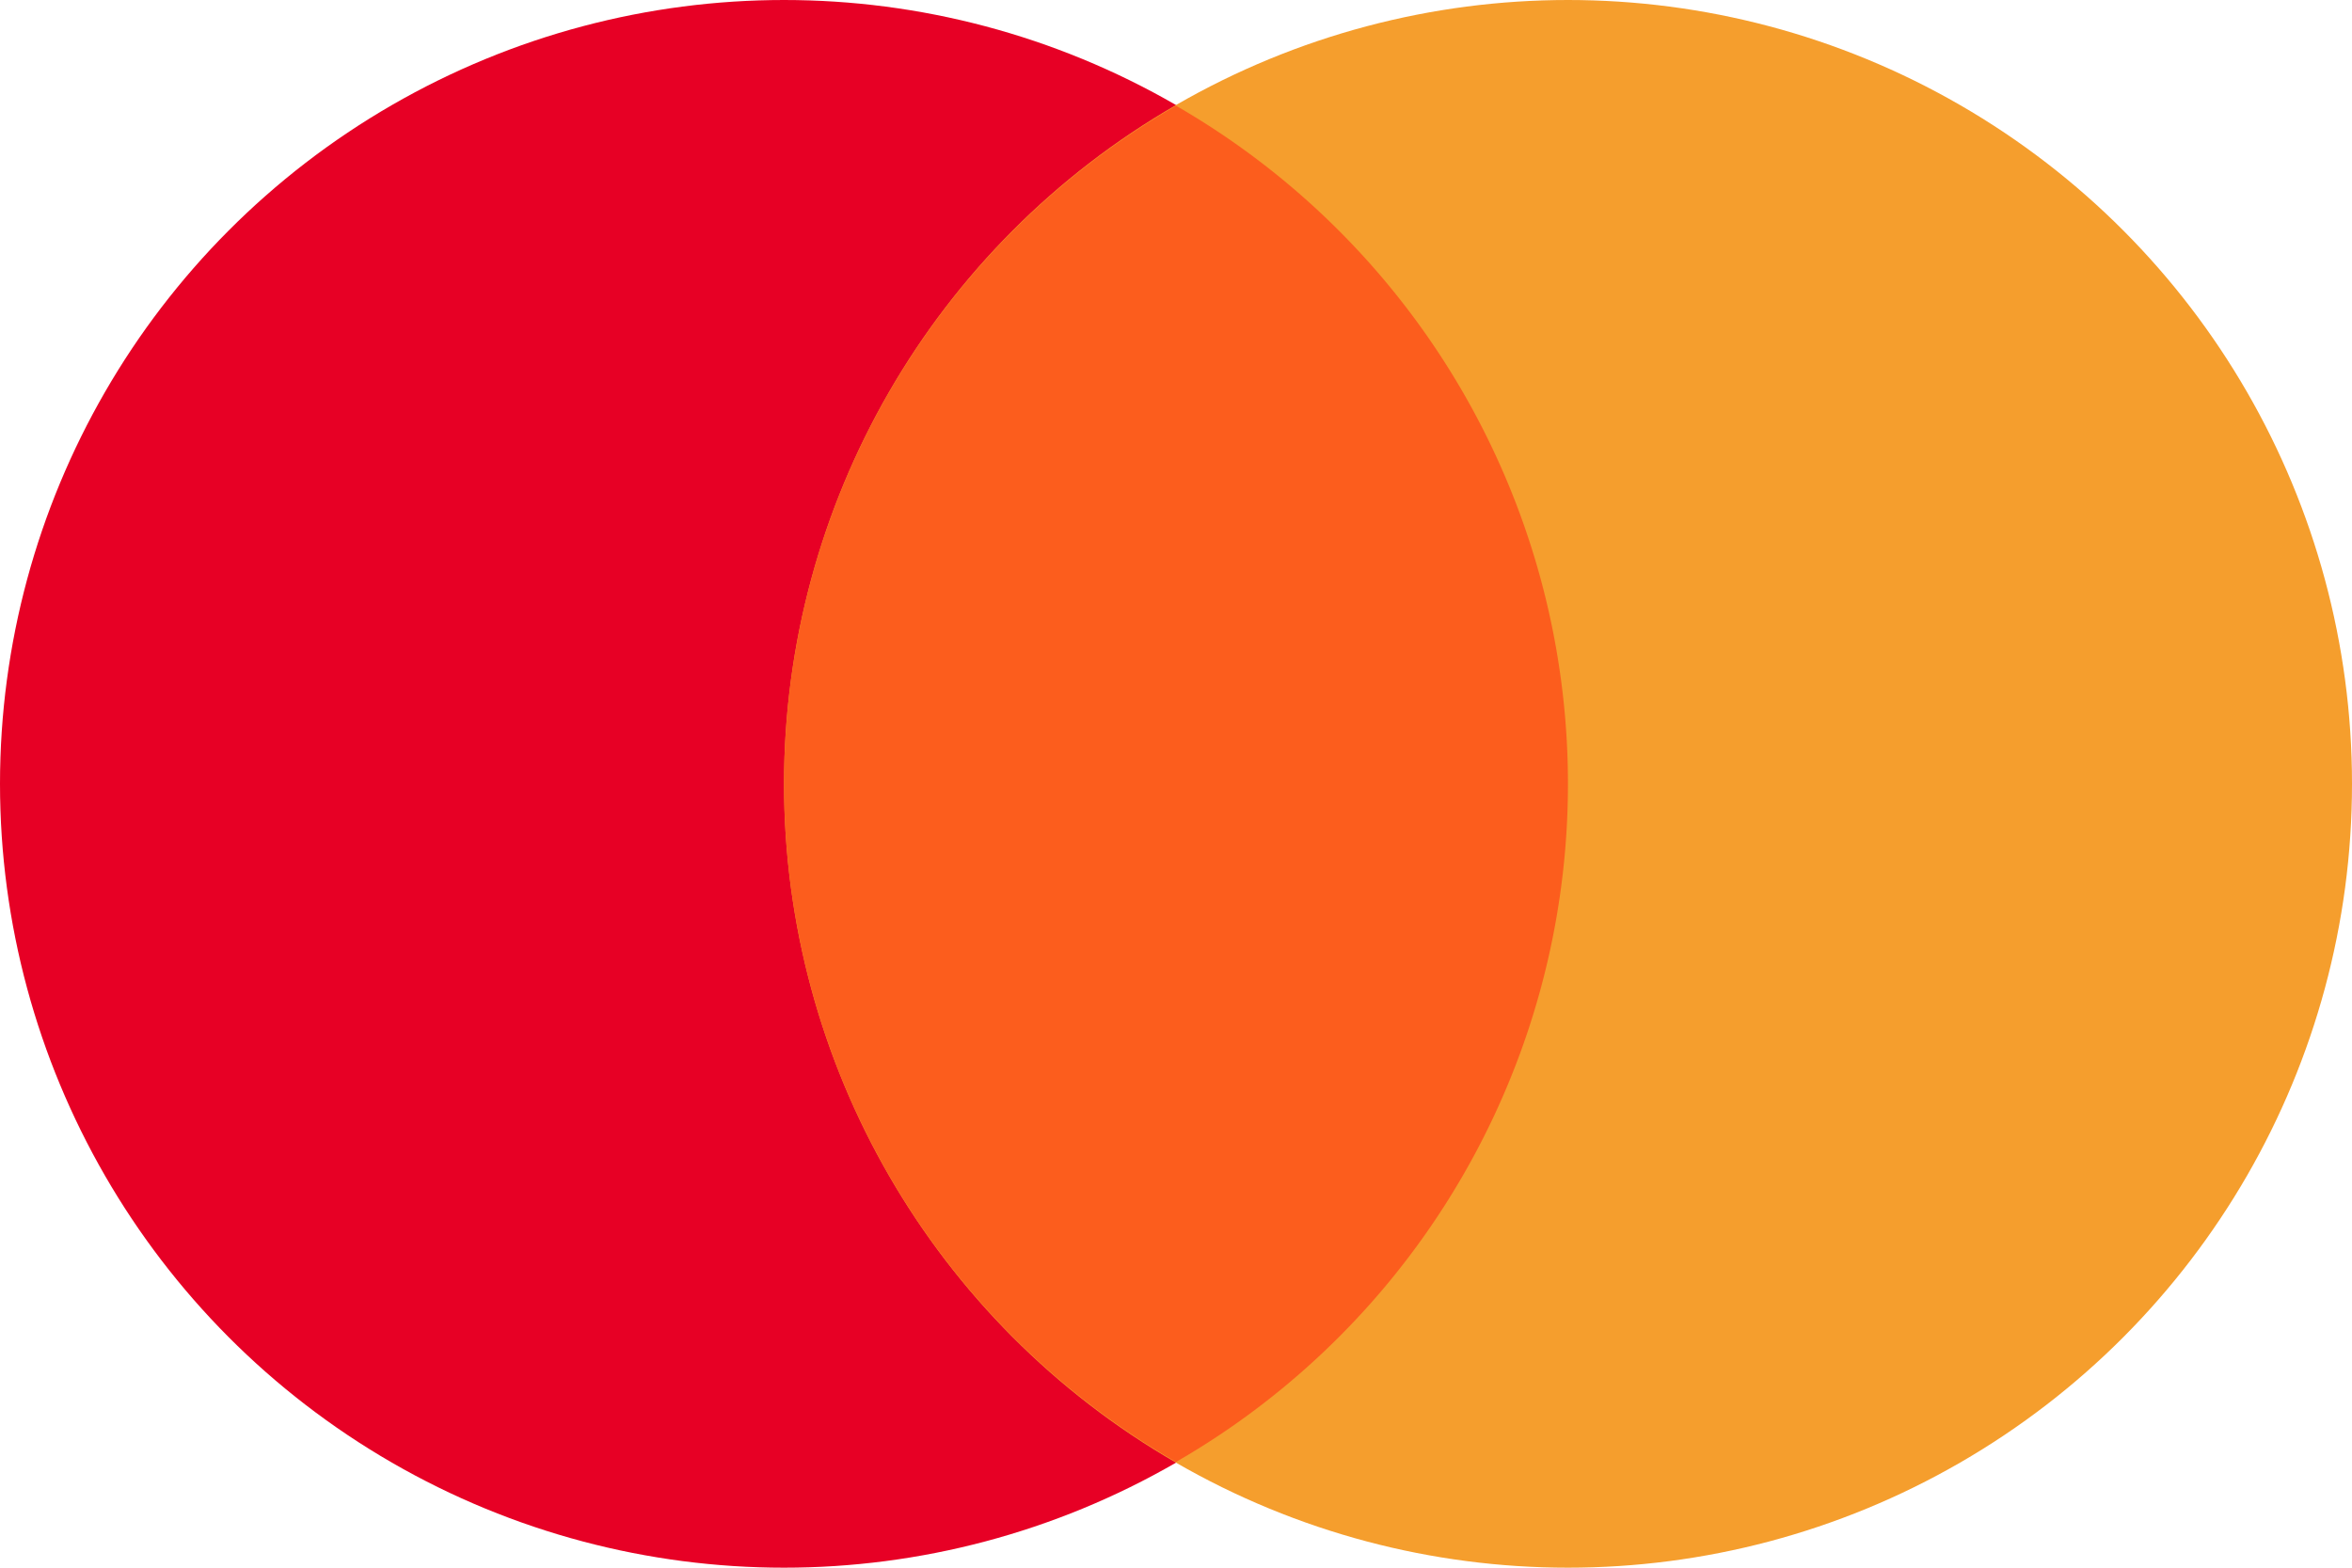
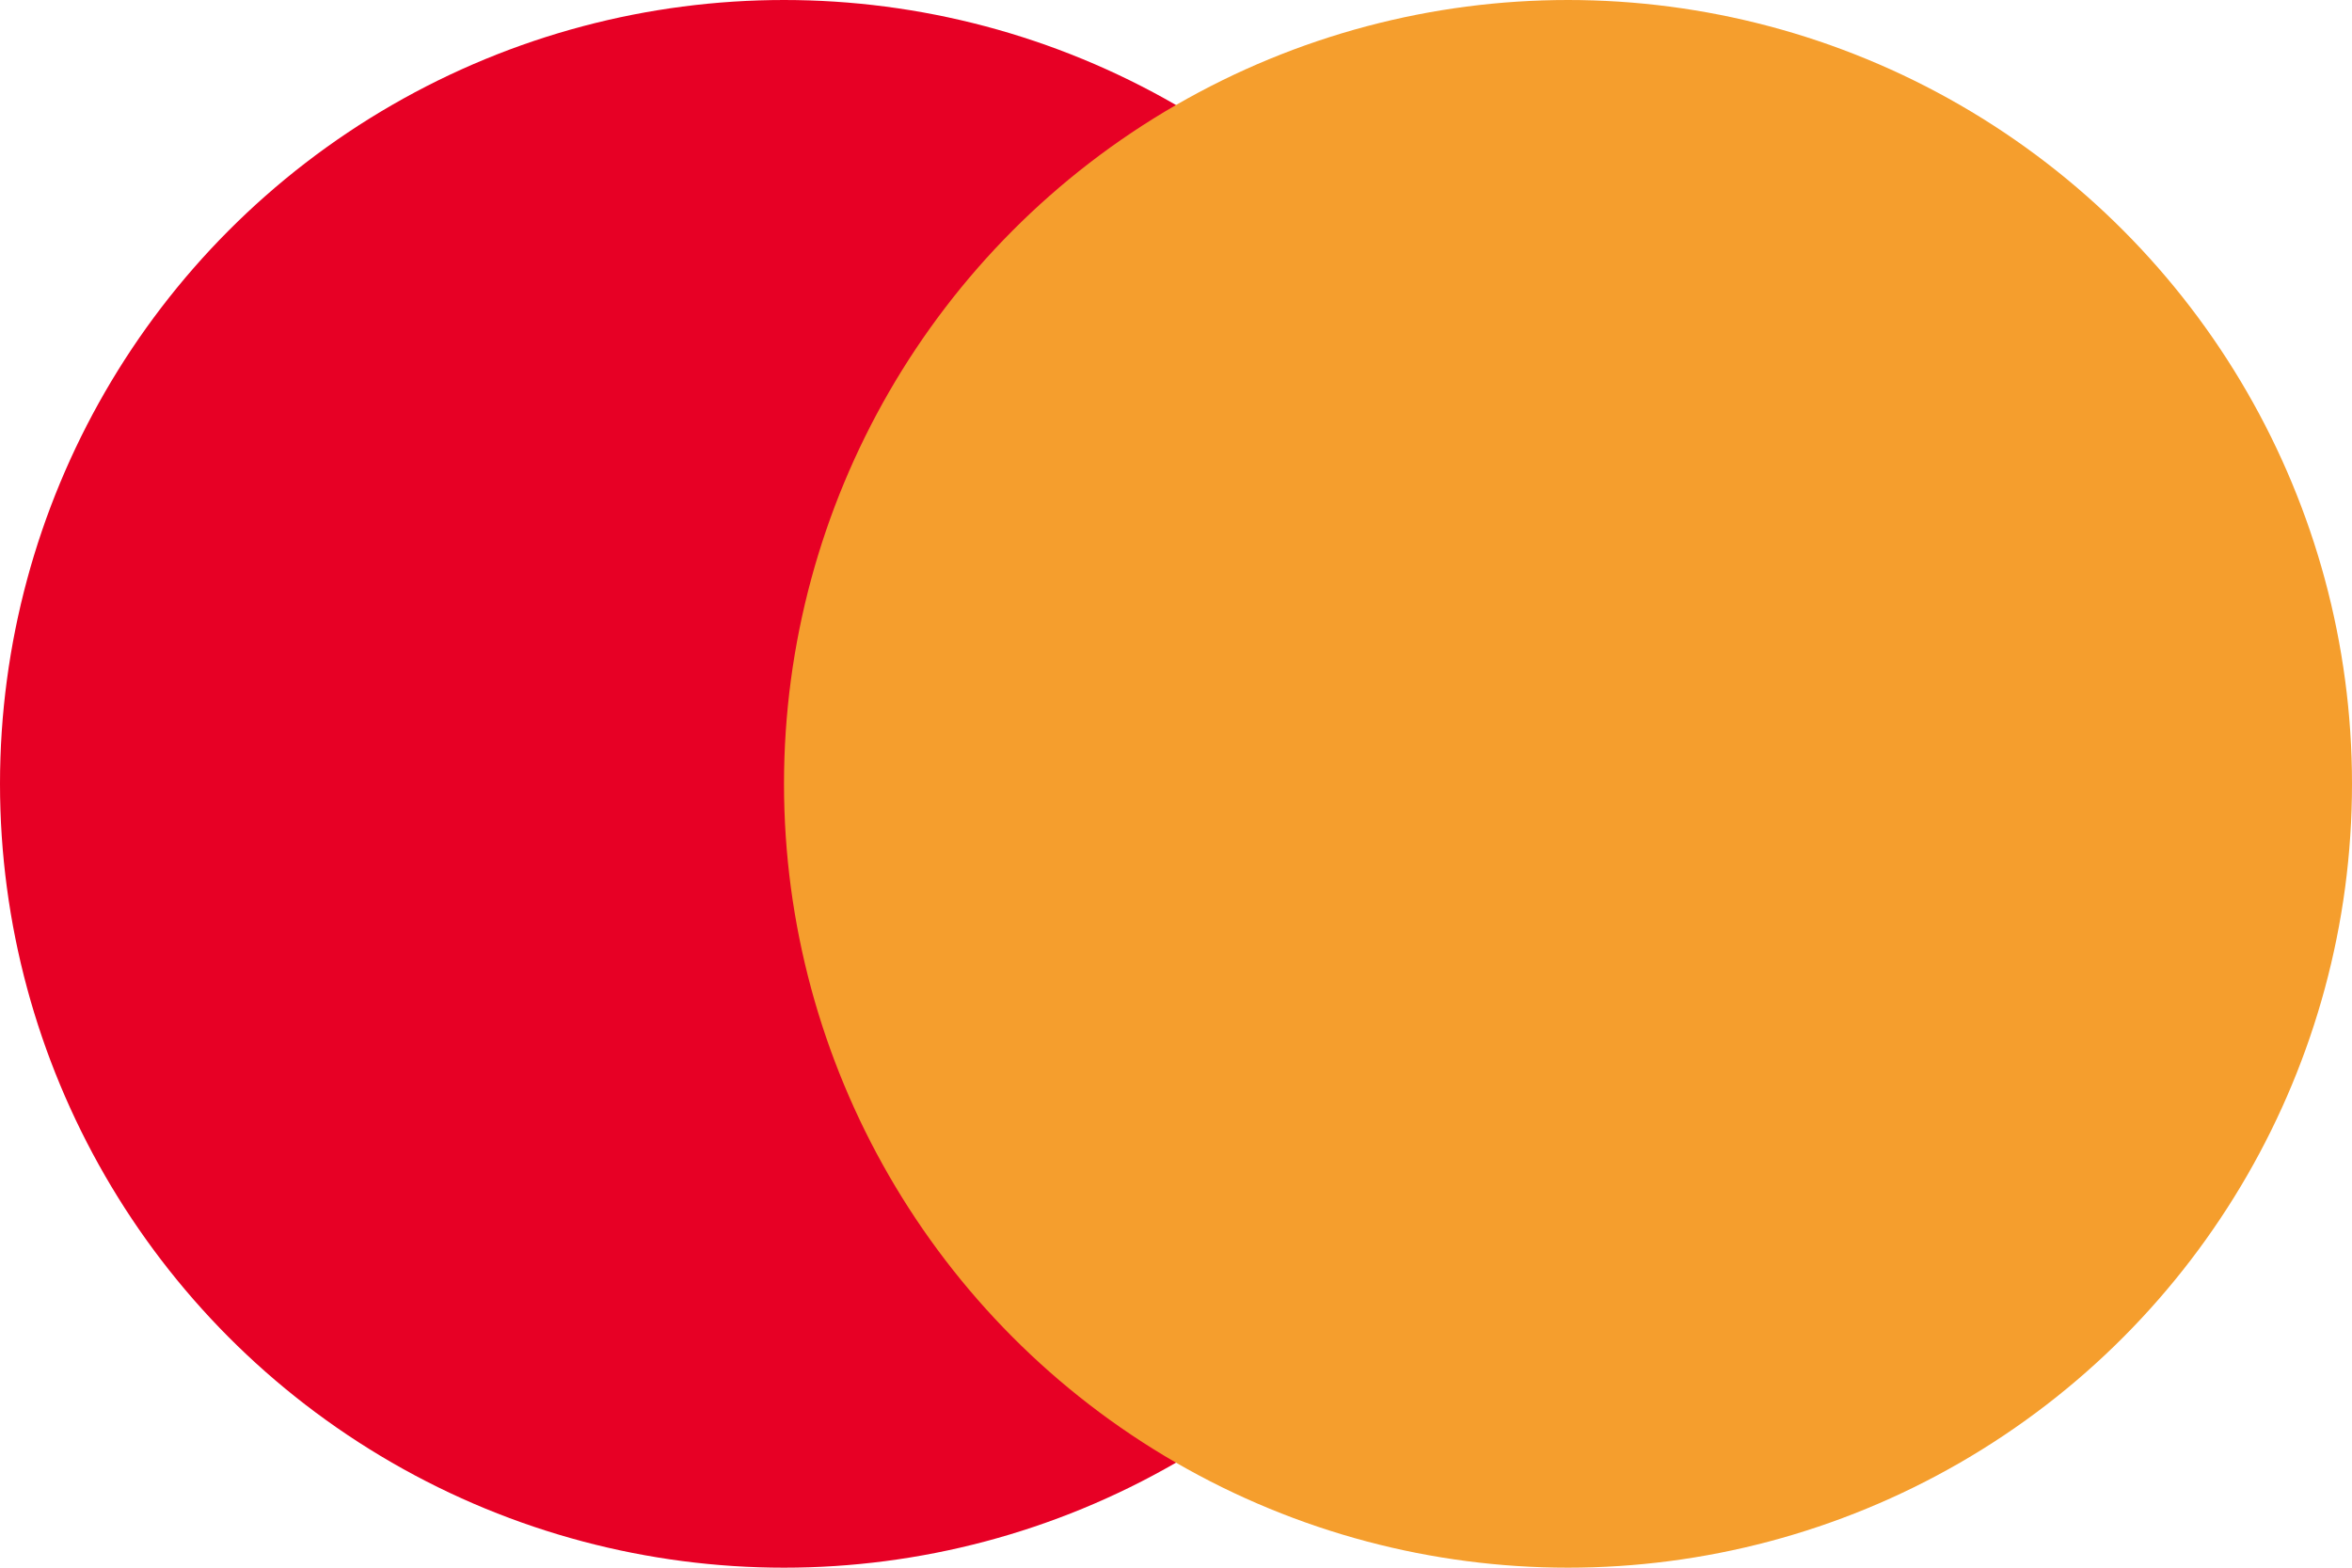
<svg xmlns="http://www.w3.org/2000/svg" height="16" viewBox="0 0 24 16" width="24">
  <circle cx="8" cy="8" fill="#e70025" r="8" />
  <circle cx="16" cy="8" fill="#f59e2d" r="8" />
-   <path d="m485 302.921a7.988 7.988 0 0 1 0-13.842 7.988 7.988 0 0 1 0 13.842z" fill="#fc5d1d" fill-rule="evenodd" transform="translate(-473 -288)" />
</svg>